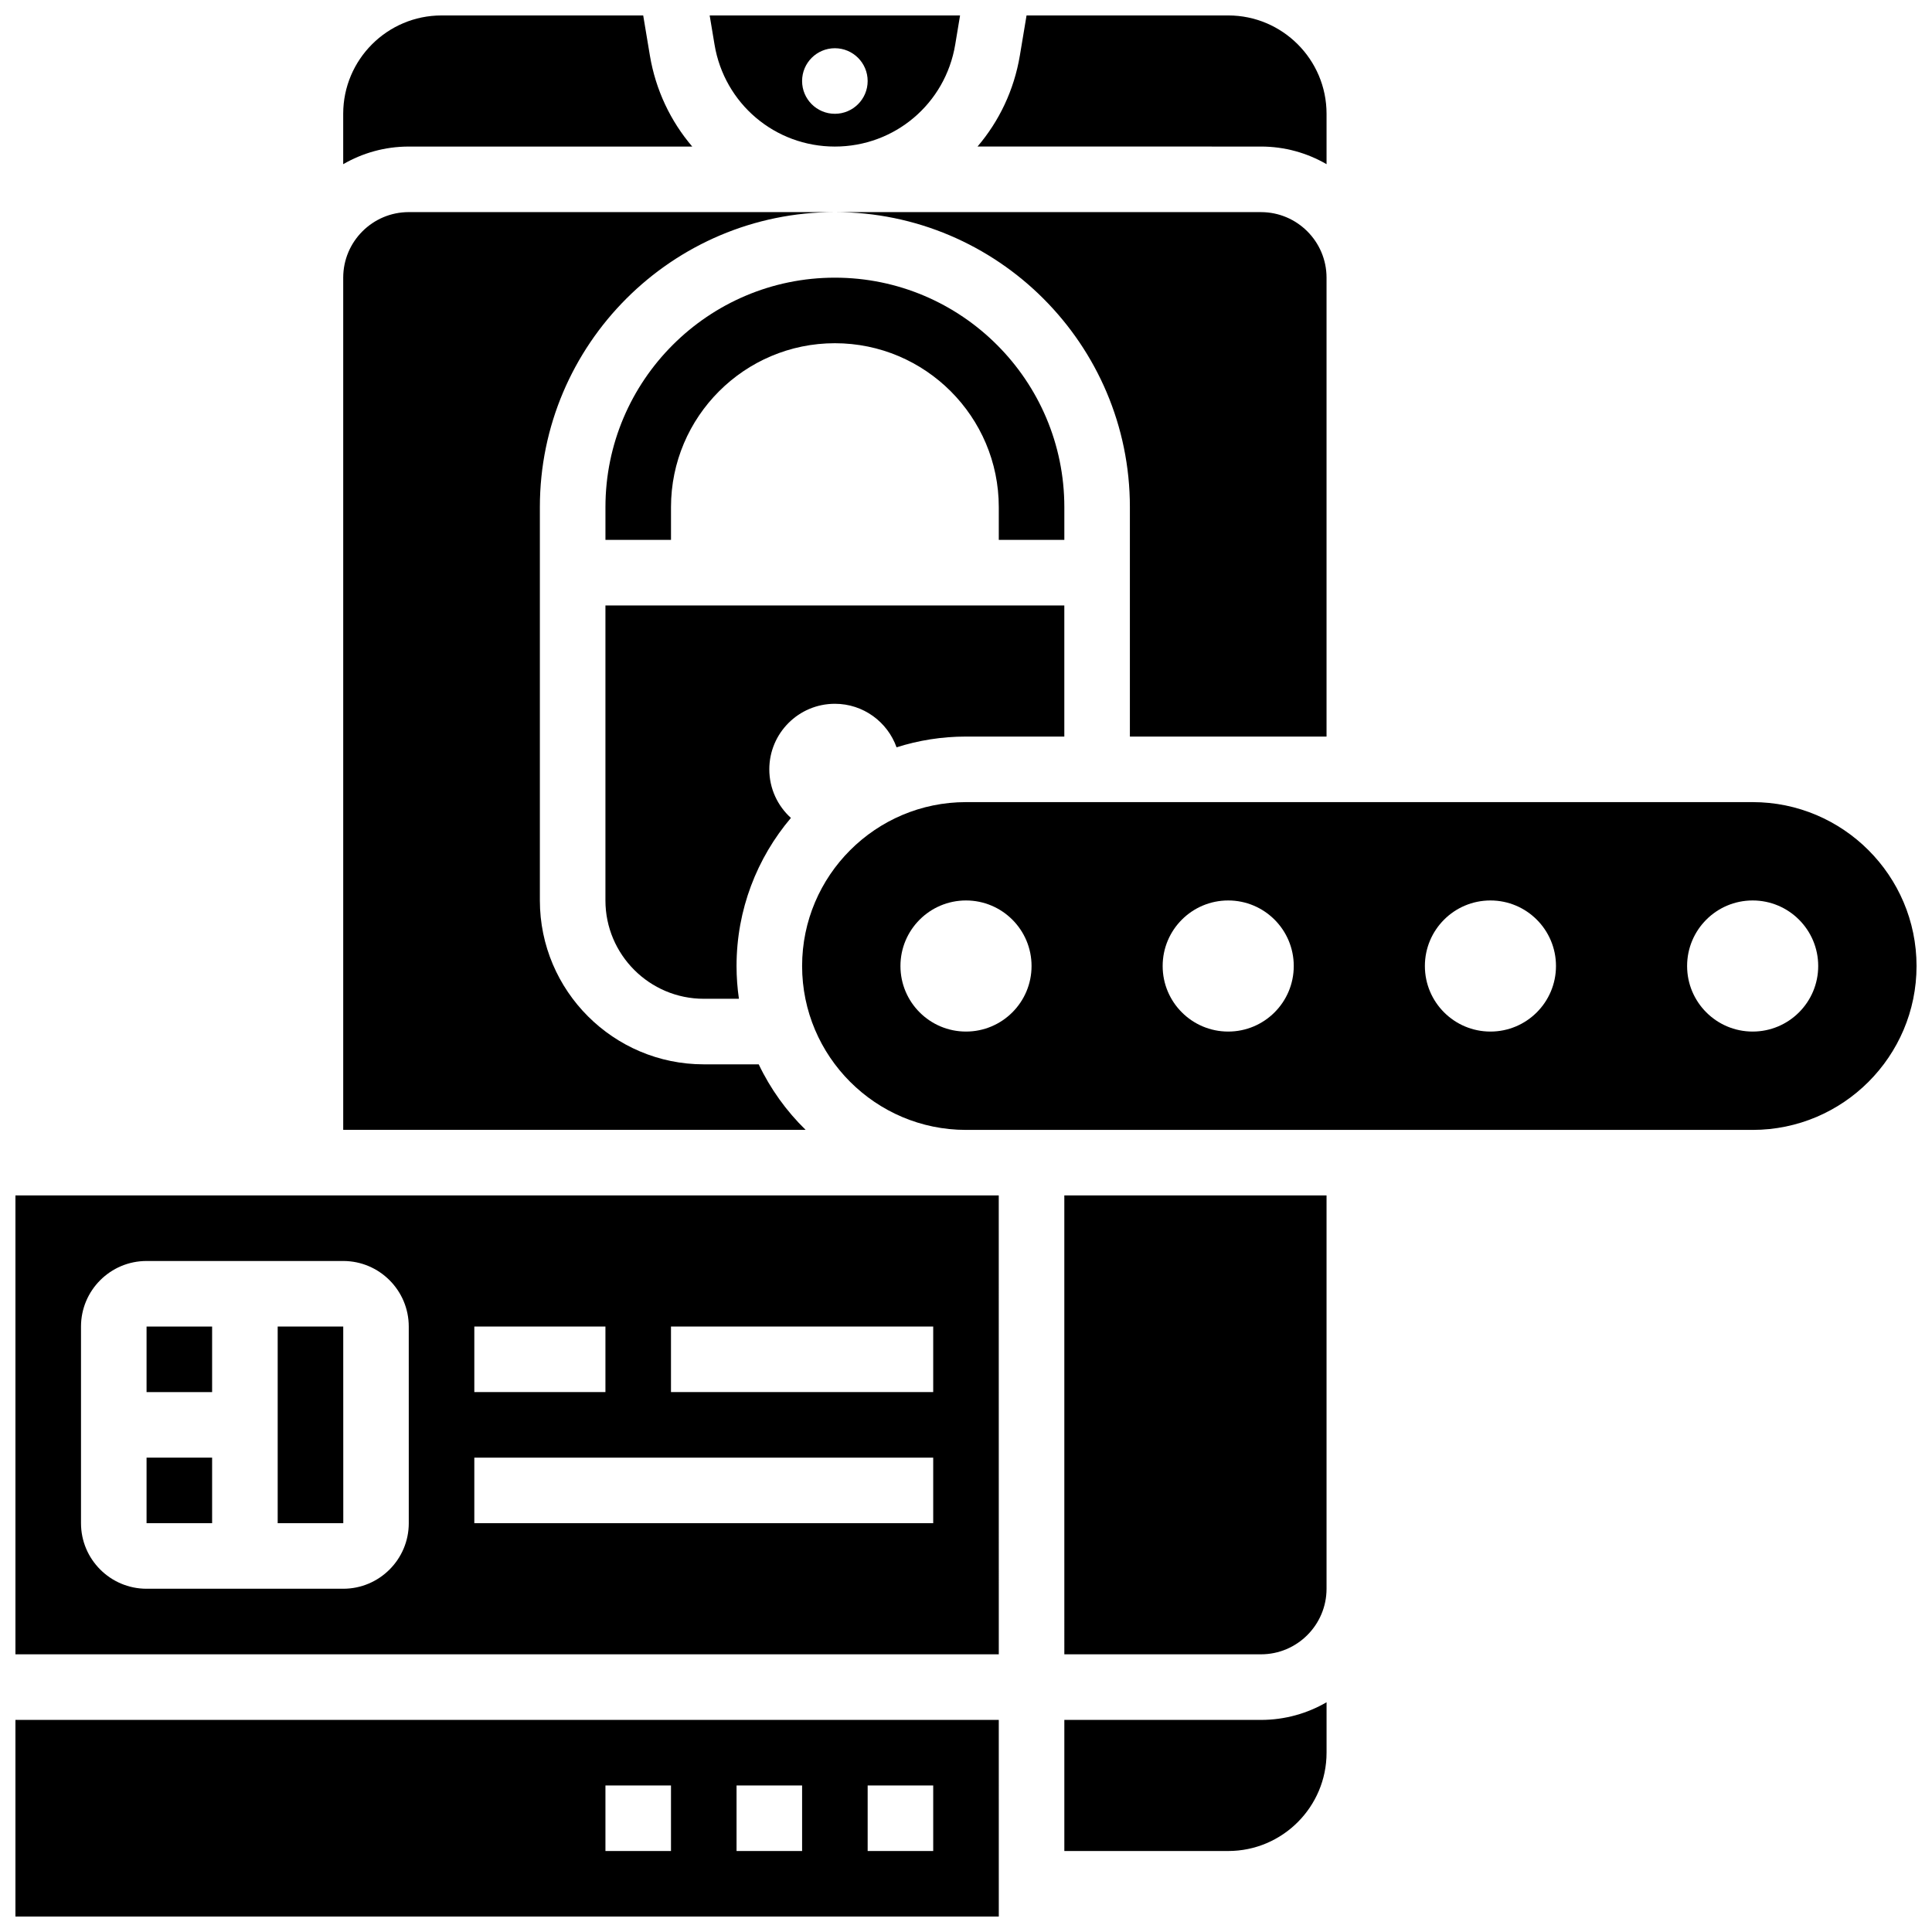
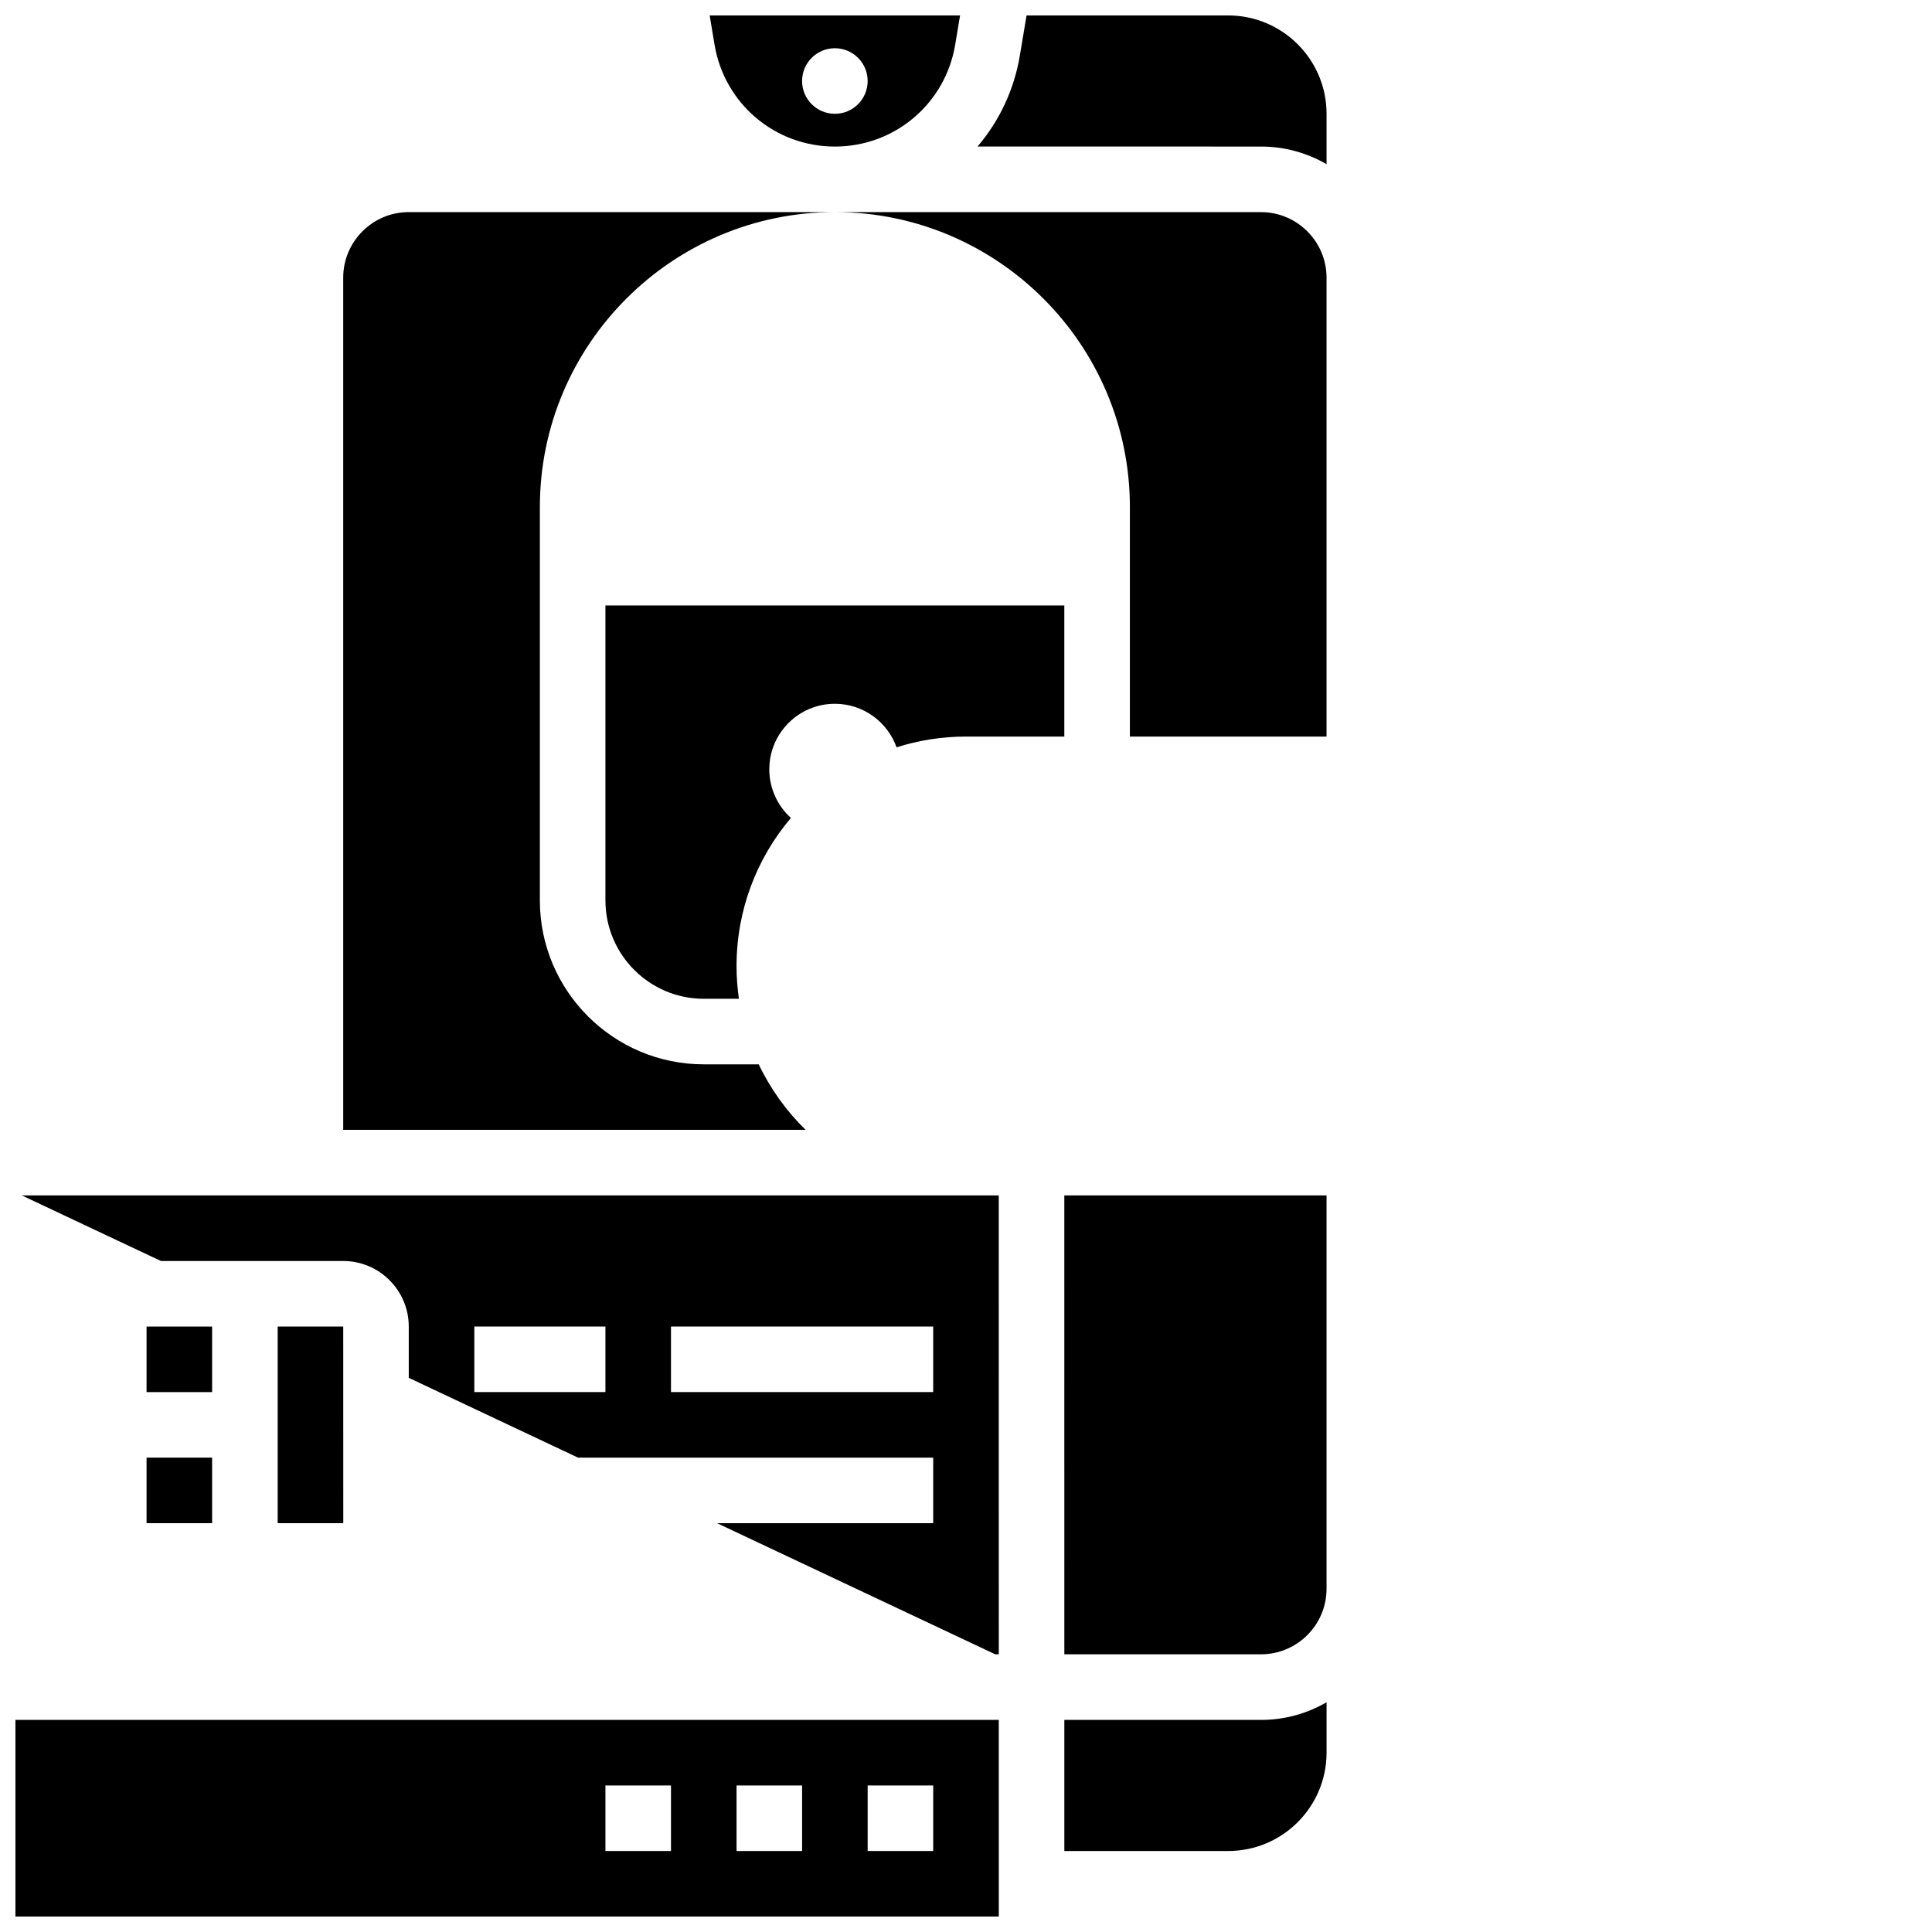
<svg xmlns="http://www.w3.org/2000/svg" width="800px" height="800px" version="1.1" viewBox="144 144 512 512">
  <defs>
    <clipPath id="f">
      <path d="m403 148.09h93v39.906h-93z" />
    </clipPath>
    <clipPath id="e">
      <path d="m332 148.09h67v34.906h-67z" />
    </clipPath>
    <clipPath id="d">
-       <path d="m234 148.09h94v39.906h-94z" />
-     </clipPath>
+       </clipPath>
    <clipPath id="c">
-       <path d="m148.09 460h260.91v123h-260.91z" />
+       <path d="m148.09 460h260.91v123z" />
    </clipPath>
    <clipPath id="b">
      <path d="m148.09 599h260.91v52.902h-260.91z" />
    </clipPath>
    <clipPath id="a">
-       <path d="m356 356h295.9v88h-295.9z" />
-     </clipPath>
+       </clipPath>
  </defs>
-   <path d="m426.06 278.39c0-33.527-27.277-60.805-60.805-60.805s-60.805 27.277-60.805 60.805v8.688h17.371v-8.688c0-23.949 19.484-43.434 43.434-43.434 23.949 0 43.434 19.484 43.434 43.434v8.688h17.371z" />
  <path d="m182.84 495.55h17.371v17.371h-17.371z" />
  <path d="m182.84 530.29h17.371v17.371h-17.371z" />
  <g clip-path="url(#f)">
    <path d="m495.55 187.51v-13.359c0-14.367-11.691-26.059-26.059-26.059h-53.445l-1.766 10.586c-1.539 9.23-5.527 17.48-11.227 24.156l75.125 0.004c6.324 0 12.258 1.707 17.371 4.672z" />
  </g>
  <path d="m217.59 495.55v52.117h17.371 0.012l-0.012-52.117z" />
  <path d="m365.25 330.51c7.547 0 13.949 4.82 16.348 11.539 5.805-1.848 11.984-2.852 18.398-2.852h26.059v-34.746h-121.61v78.176c0 14.367 11.691 26.059 26.059 26.059h9.316c-0.41-2.84-0.629-5.734-0.629-8.688 0-14.945 5.43-28.641 14.41-39.242-3.512-3.176-5.727-7.766-5.727-12.875 0-9.594 7.777-17.371 17.375-17.371z" />
  <path d="m443.43 278.39v60.805h52.117v-121.61c0-9.578-7.793-17.371-17.371-17.371l-112.92-0.004c43.105 0 78.176 35.07 78.176 78.18z" />
  <path d="m345.07 426.06h-14.566c-23.949 0-43.434-19.484-43.434-43.434v-104.24c0-43.105 35.07-78.176 78.176-78.176h-112.92c-9.578 0-17.371 7.793-17.371 17.371v225.84h122.54c-5.102-4.984-9.328-10.855-12.43-17.367z" />
  <g clip-path="url(#e)">
    <path d="m365.25 182.84c15.867 0 29.281-11.363 31.891-27.016l1.285-7.731h-66.355l1.289 7.731c2.609 15.652 16.02 27.016 31.891 27.016zm0-26.059c4.797 0 8.688 3.891 8.688 8.688s-3.891 8.688-8.688 8.688-8.688-3.891-8.688-8.688c0-4.801 3.891-8.688 8.688-8.688z" />
  </g>
  <g clip-path="url(#d)">
    <path d="m327.45 182.84c-5.699-6.676-9.688-14.93-11.227-24.156l-1.766-10.59h-53.445c-14.367 0-26.059 11.691-26.059 26.059v13.359c5.117-2.965 11.047-4.672 17.375-4.672z" />
  </g>
  <g clip-path="url(#c)">
    <path d="m408.68 460.8h-260.59v121.61h260.6zm-138.98 34.742h34.746v17.371h-34.746zm-17.371 52.121c0 9.578-7.793 17.371-17.371 17.371h-52.121c-9.578 0-17.371-7.793-17.371-17.371v-52.117c0-9.578 7.793-17.371 17.371-17.371h52.117c9.578 0 17.371 7.793 17.371 17.371zm138.98 0h-121.61v-17.371h121.61zm0-34.746h-69.492v-17.371h69.492z" />
  </g>
  <path d="m426.06 599.79v34.746h43.434c14.367 0 26.059-11.691 26.059-26.059v-13.359c-5.113 2.965-11.047 4.676-17.371 4.676z" />
  <path d="m426.06 582.41h52.117c9.578 0 17.371-7.793 17.371-17.371v-104.24h-69.492z" />
  <g clip-path="url(#b)">
    <path d="m148.09 599.79v52.117h260.59 0.012l-0.004-52.117zm173.73 34.746h-17.371v-17.371h17.371zm34.746 0h-17.371v-17.371h17.371zm34.746 0h-17.371v-17.371h17.371z" />
  </g>
  <g clip-path="url(#a)">
    <path d="m608.47 356.57h-208.47c-23.949 0-43.434 19.484-43.434 43.434s19.484 43.434 43.434 43.434h208.47c23.949 0 43.434-19.484 43.434-43.434-0.004-23.949-19.488-43.434-43.434-43.434zm-208.47 60.805c-9.594 0-17.371-7.777-17.371-17.371s7.777-17.371 17.371-17.371 17.371 7.777 17.371 17.371-7.777 17.371-17.371 17.371zm69.488 0c-9.594 0-17.371-7.777-17.371-17.371s7.777-17.371 17.371-17.371 17.371 7.777 17.371 17.371c0.004 9.594-7.773 17.371-17.371 17.371zm69.492 0c-9.594 0-17.371-7.777-17.371-17.371s7.777-17.371 17.371-17.371 17.371 7.777 17.371 17.371-7.777 17.371-17.371 17.371zm69.492 0c-9.594 0-17.371-7.777-17.371-17.371s7.777-17.371 17.371-17.371 17.371 7.777 17.371 17.371-7.777 17.371-17.371 17.371z" />
  </g>
</svg>